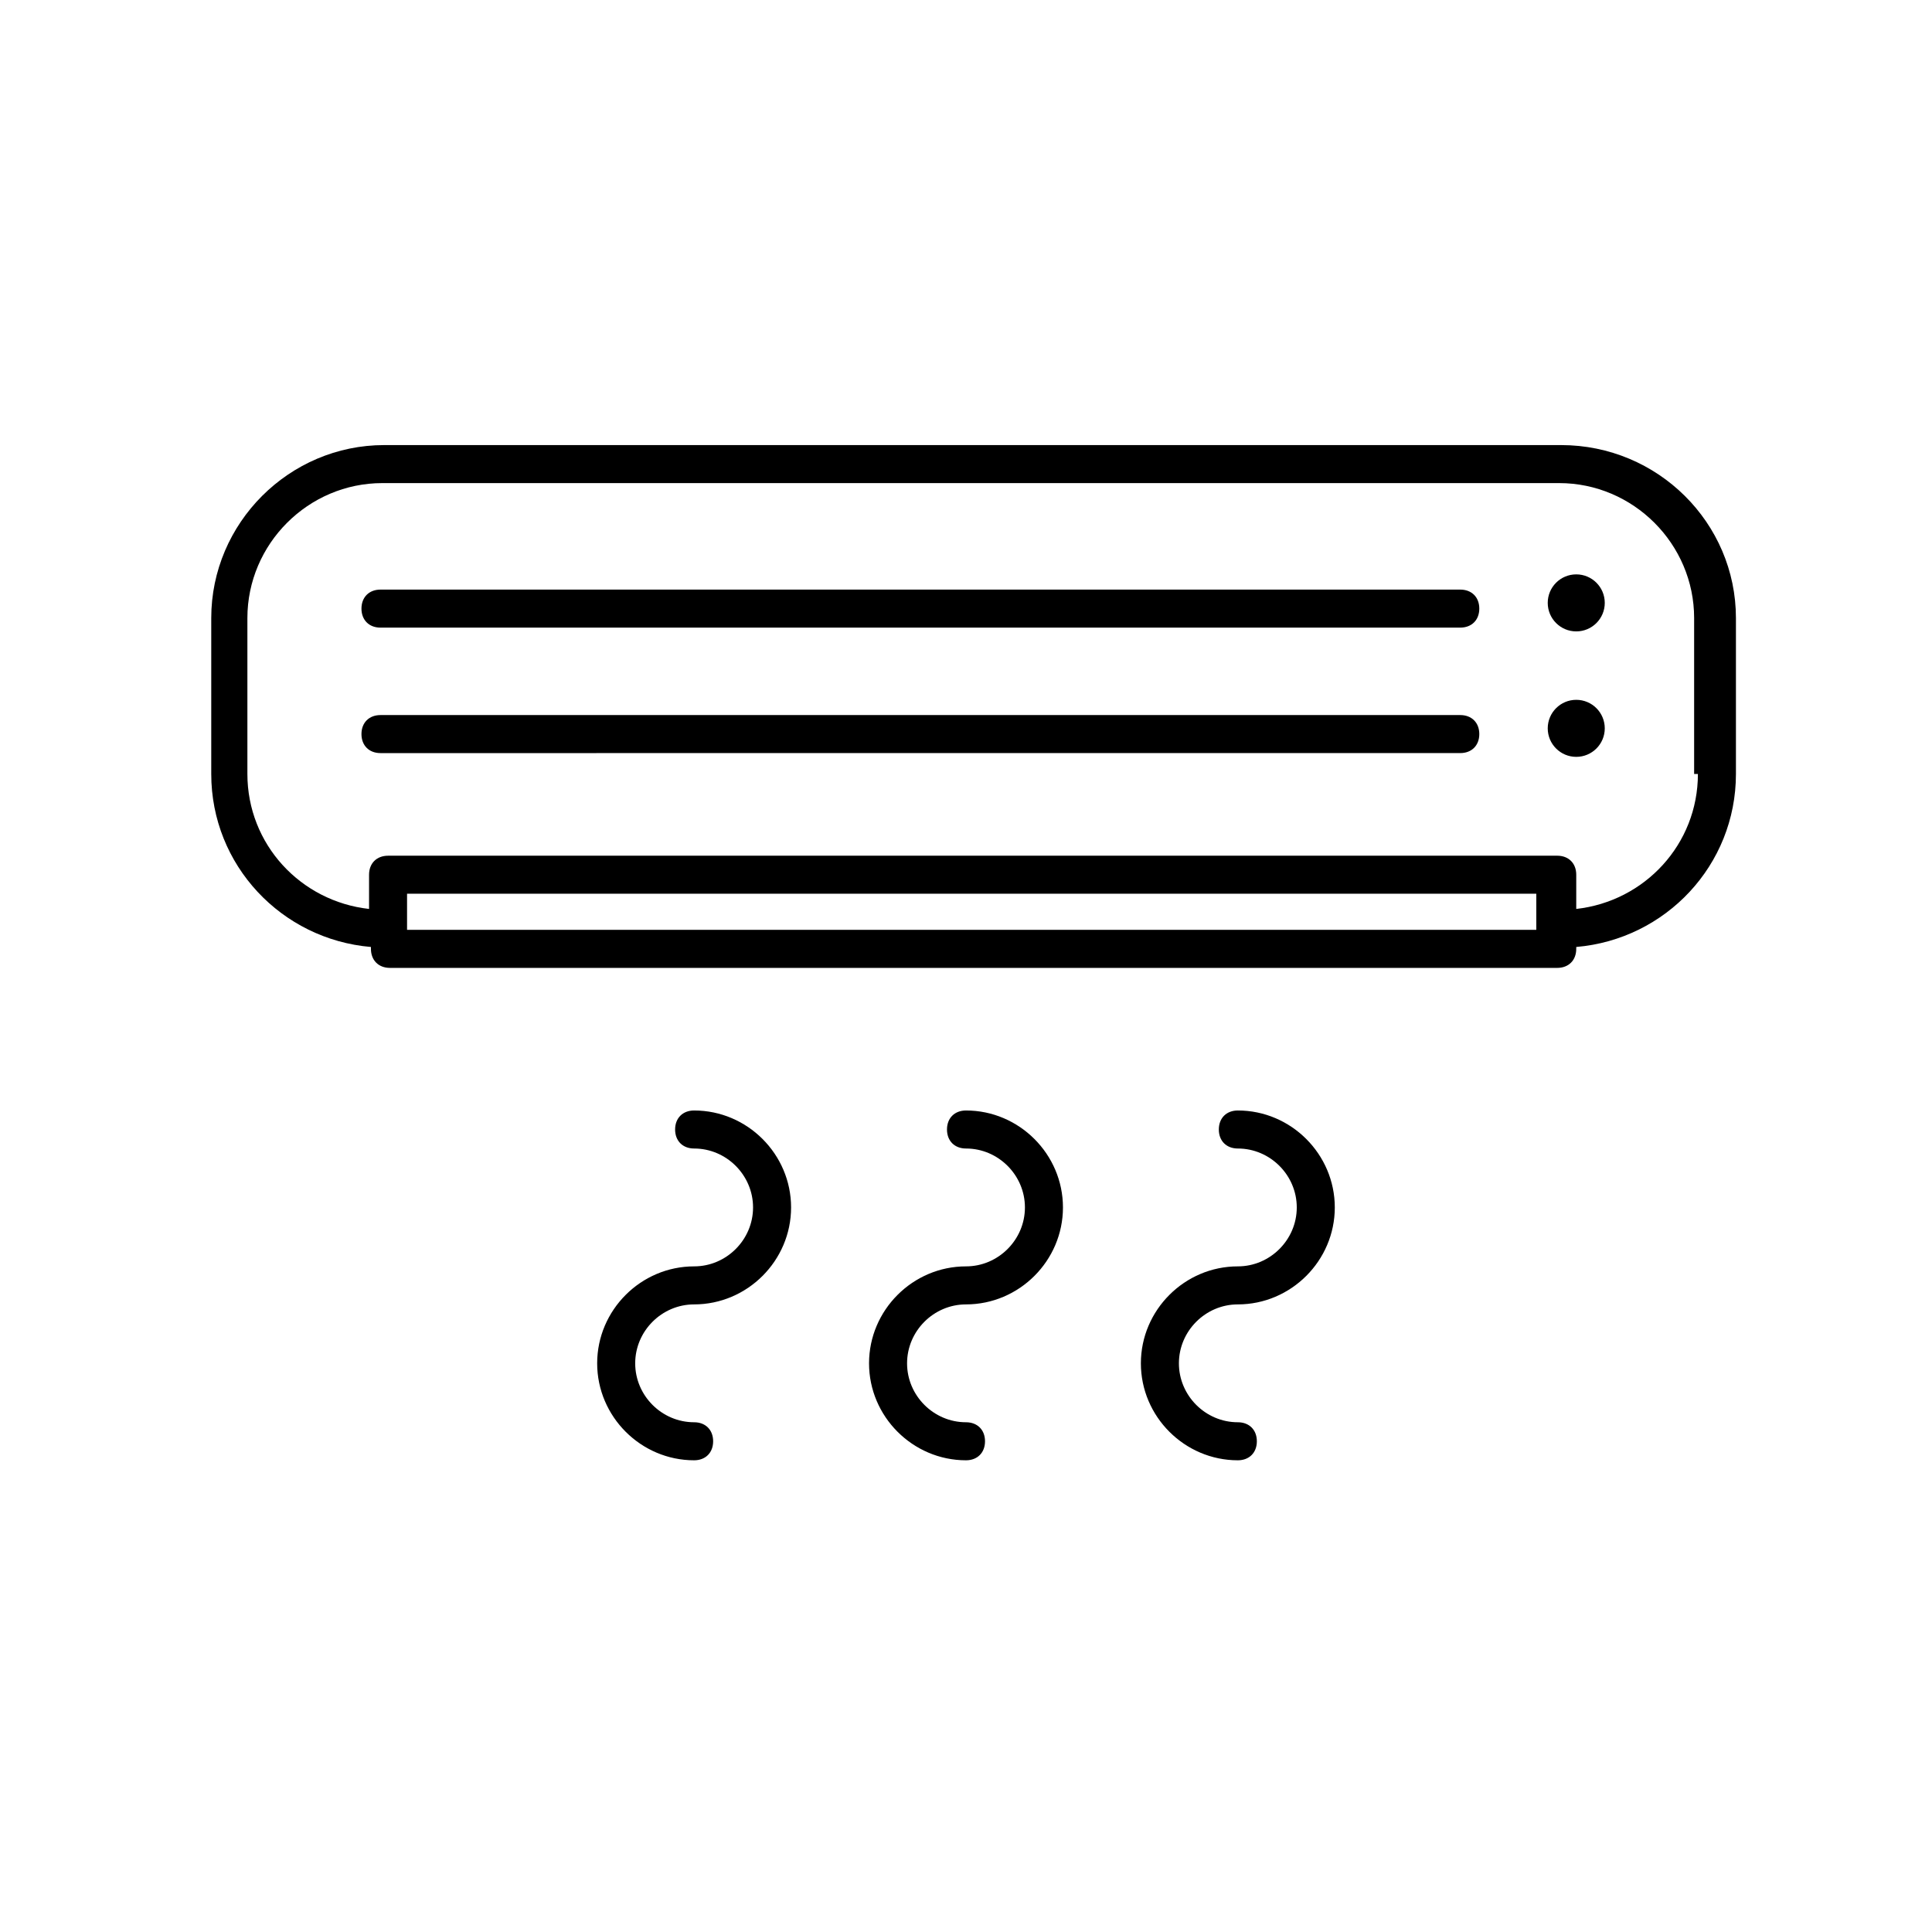
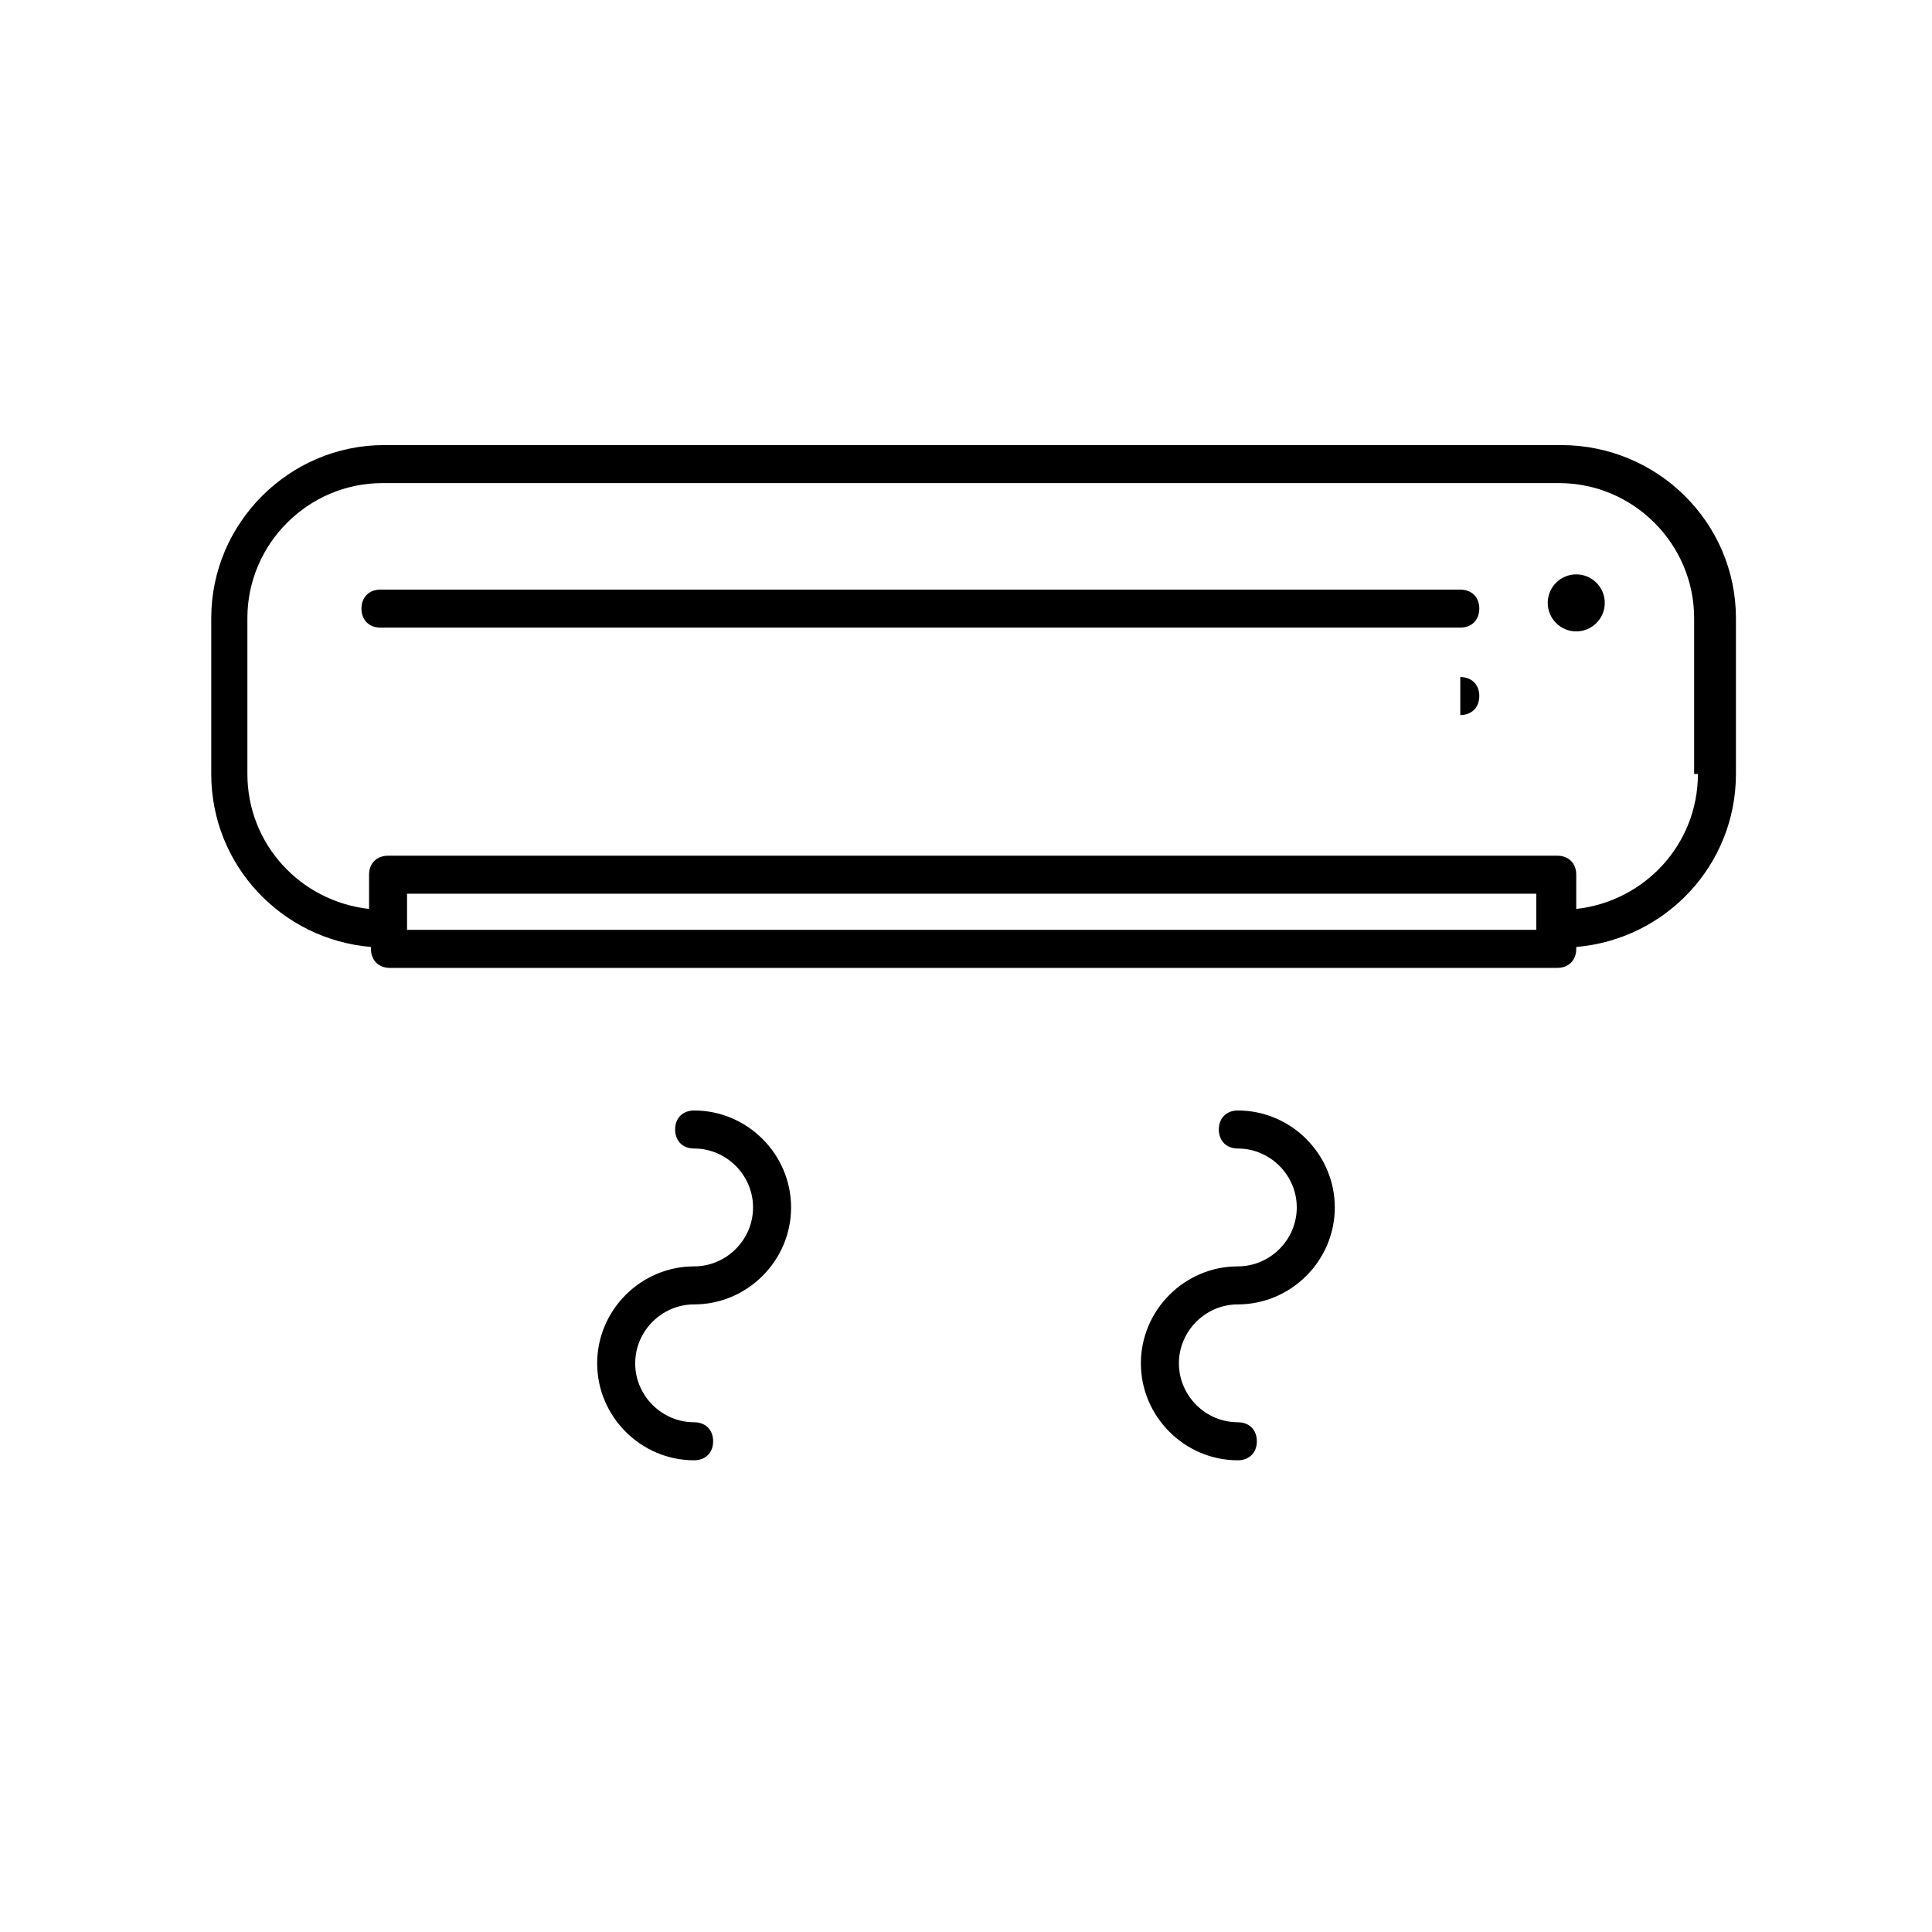
<svg xmlns="http://www.w3.org/2000/svg" fill="#000000" width="800px" height="800px" version="1.1" viewBox="144 144 512 512">
  <g>
    <path d="m557.69 261.95h-311.86c-25.191 0-45.848 20.656-45.848 45.848v41.312c0 24.184 18.641 43.832 42.32 45.848v0.504c0 3.023 2.016 5.039 5.039 5.039h309.34c3.023 0 5.039-2.016 5.039-5.039v-0.504c23.68-2.016 42.32-21.664 42.32-45.848v-41.312c0-25.191-20.656-45.848-46.352-45.848zm-6.047 128.47h-299.77v-9.574h299.26v9.574zm42.32-41.312c0 18.641-14.105 33.754-32.242 35.77v-9.07c0-3.023-2.016-5.039-5.039-5.039l-309.84 0.004c-3.023 0-5.039 2.016-5.039 5.039v9.066c-18.137-2.016-32.242-17.129-32.242-35.77v-41.312c0-19.648 16.121-35.77 35.77-35.77h311.86c19.648 0 35.77 16.121 35.77 35.77v41.312z" />
    <path d="m530.99 300.25h-286.16c-3.023 0-5.039 2.016-5.039 5.039 0 3.023 2.016 5.039 5.039 5.039l286.16-0.004c3.023 0 5.039-2.016 5.039-5.039s-2.016-5.035-5.039-5.035z" />
-     <path d="m530.99 333.5h-286.16c-3.023 0-5.039 2.016-5.039 5.039 0 3.023 2.016 5.039 5.039 5.039l286.16-0.004c3.023 0 5.039-2.016 5.039-5.039 0-3.019-2.016-5.035-5.039-5.035z" />
+     <path d="m530.99 333.5h-286.16l286.16-0.004c3.023 0 5.039-2.016 5.039-5.039 0-3.019-2.016-5.035-5.039-5.035z" />
    <path d="m569.28 303.77c0 4.176-3.383 7.559-7.555 7.559-4.176 0-7.559-3.383-7.559-7.559 0-4.172 3.383-7.555 7.559-7.555 4.172 0 7.555 3.383 7.555 7.555" />
-     <path d="m569.28 337.02c0 4.172-3.383 7.555-7.555 7.555-4.176 0-7.559-3.383-7.559-7.555 0-4.176 3.383-7.559 7.559-7.559 4.172 0 7.555 3.383 7.555 7.559" />
    <path d="m327.95 438.29c-3.023 0-5.039 2.016-5.039 5.039s2.016 5.039 5.039 5.039c8.566 0 15.617 7.055 15.617 15.617 0 8.566-7.055 15.617-15.617 15.617-14.105 0-25.695 11.586-25.695 25.695 0 14.105 11.586 25.695 25.695 25.695 3.023 0 5.039-2.016 5.039-5.039s-2.016-5.039-5.039-5.039c-8.566 0-15.617-7.055-15.617-15.617 0-8.566 7.055-15.617 15.617-15.617 14.105 0 25.695-11.586 25.695-25.695s-11.59-25.695-25.695-25.695z" />
-     <path d="m400 438.29c-3.023 0-5.039 2.016-5.039 5.039s2.016 5.039 5.039 5.039c8.566 0 15.617 7.055 15.617 15.617 0 8.566-7.055 15.617-15.617 15.617-14.105 0-25.695 11.586-25.695 25.695 0 14.105 11.586 25.695 25.695 25.695 3.023 0 5.039-2.016 5.039-5.039s-2.016-5.039-5.039-5.039c-8.566 0-15.617-7.055-15.617-15.617 0-8.566 7.055-15.617 15.617-15.617 14.105 0 25.695-11.586 25.695-25.695-0.004-14.109-11.59-25.695-25.695-25.695z" />
    <path d="m472.04 438.29c-3.023 0-5.039 2.016-5.039 5.039s2.016 5.039 5.039 5.039c8.566 0 15.617 7.055 15.617 15.617 0 8.566-7.055 15.617-15.617 15.617-14.105 0-25.695 11.586-25.695 25.695 0 14.105 11.586 25.695 25.695 25.695 3.023 0 5.039-2.016 5.039-5.039s-2.016-5.039-5.039-5.039c-8.566 0-15.617-7.055-15.617-15.617 0-8.566 7.055-15.617 15.617-15.617 14.105 0 25.695-11.586 25.695-25.695s-11.59-25.695-25.695-25.695z" />
  </g>
</svg>